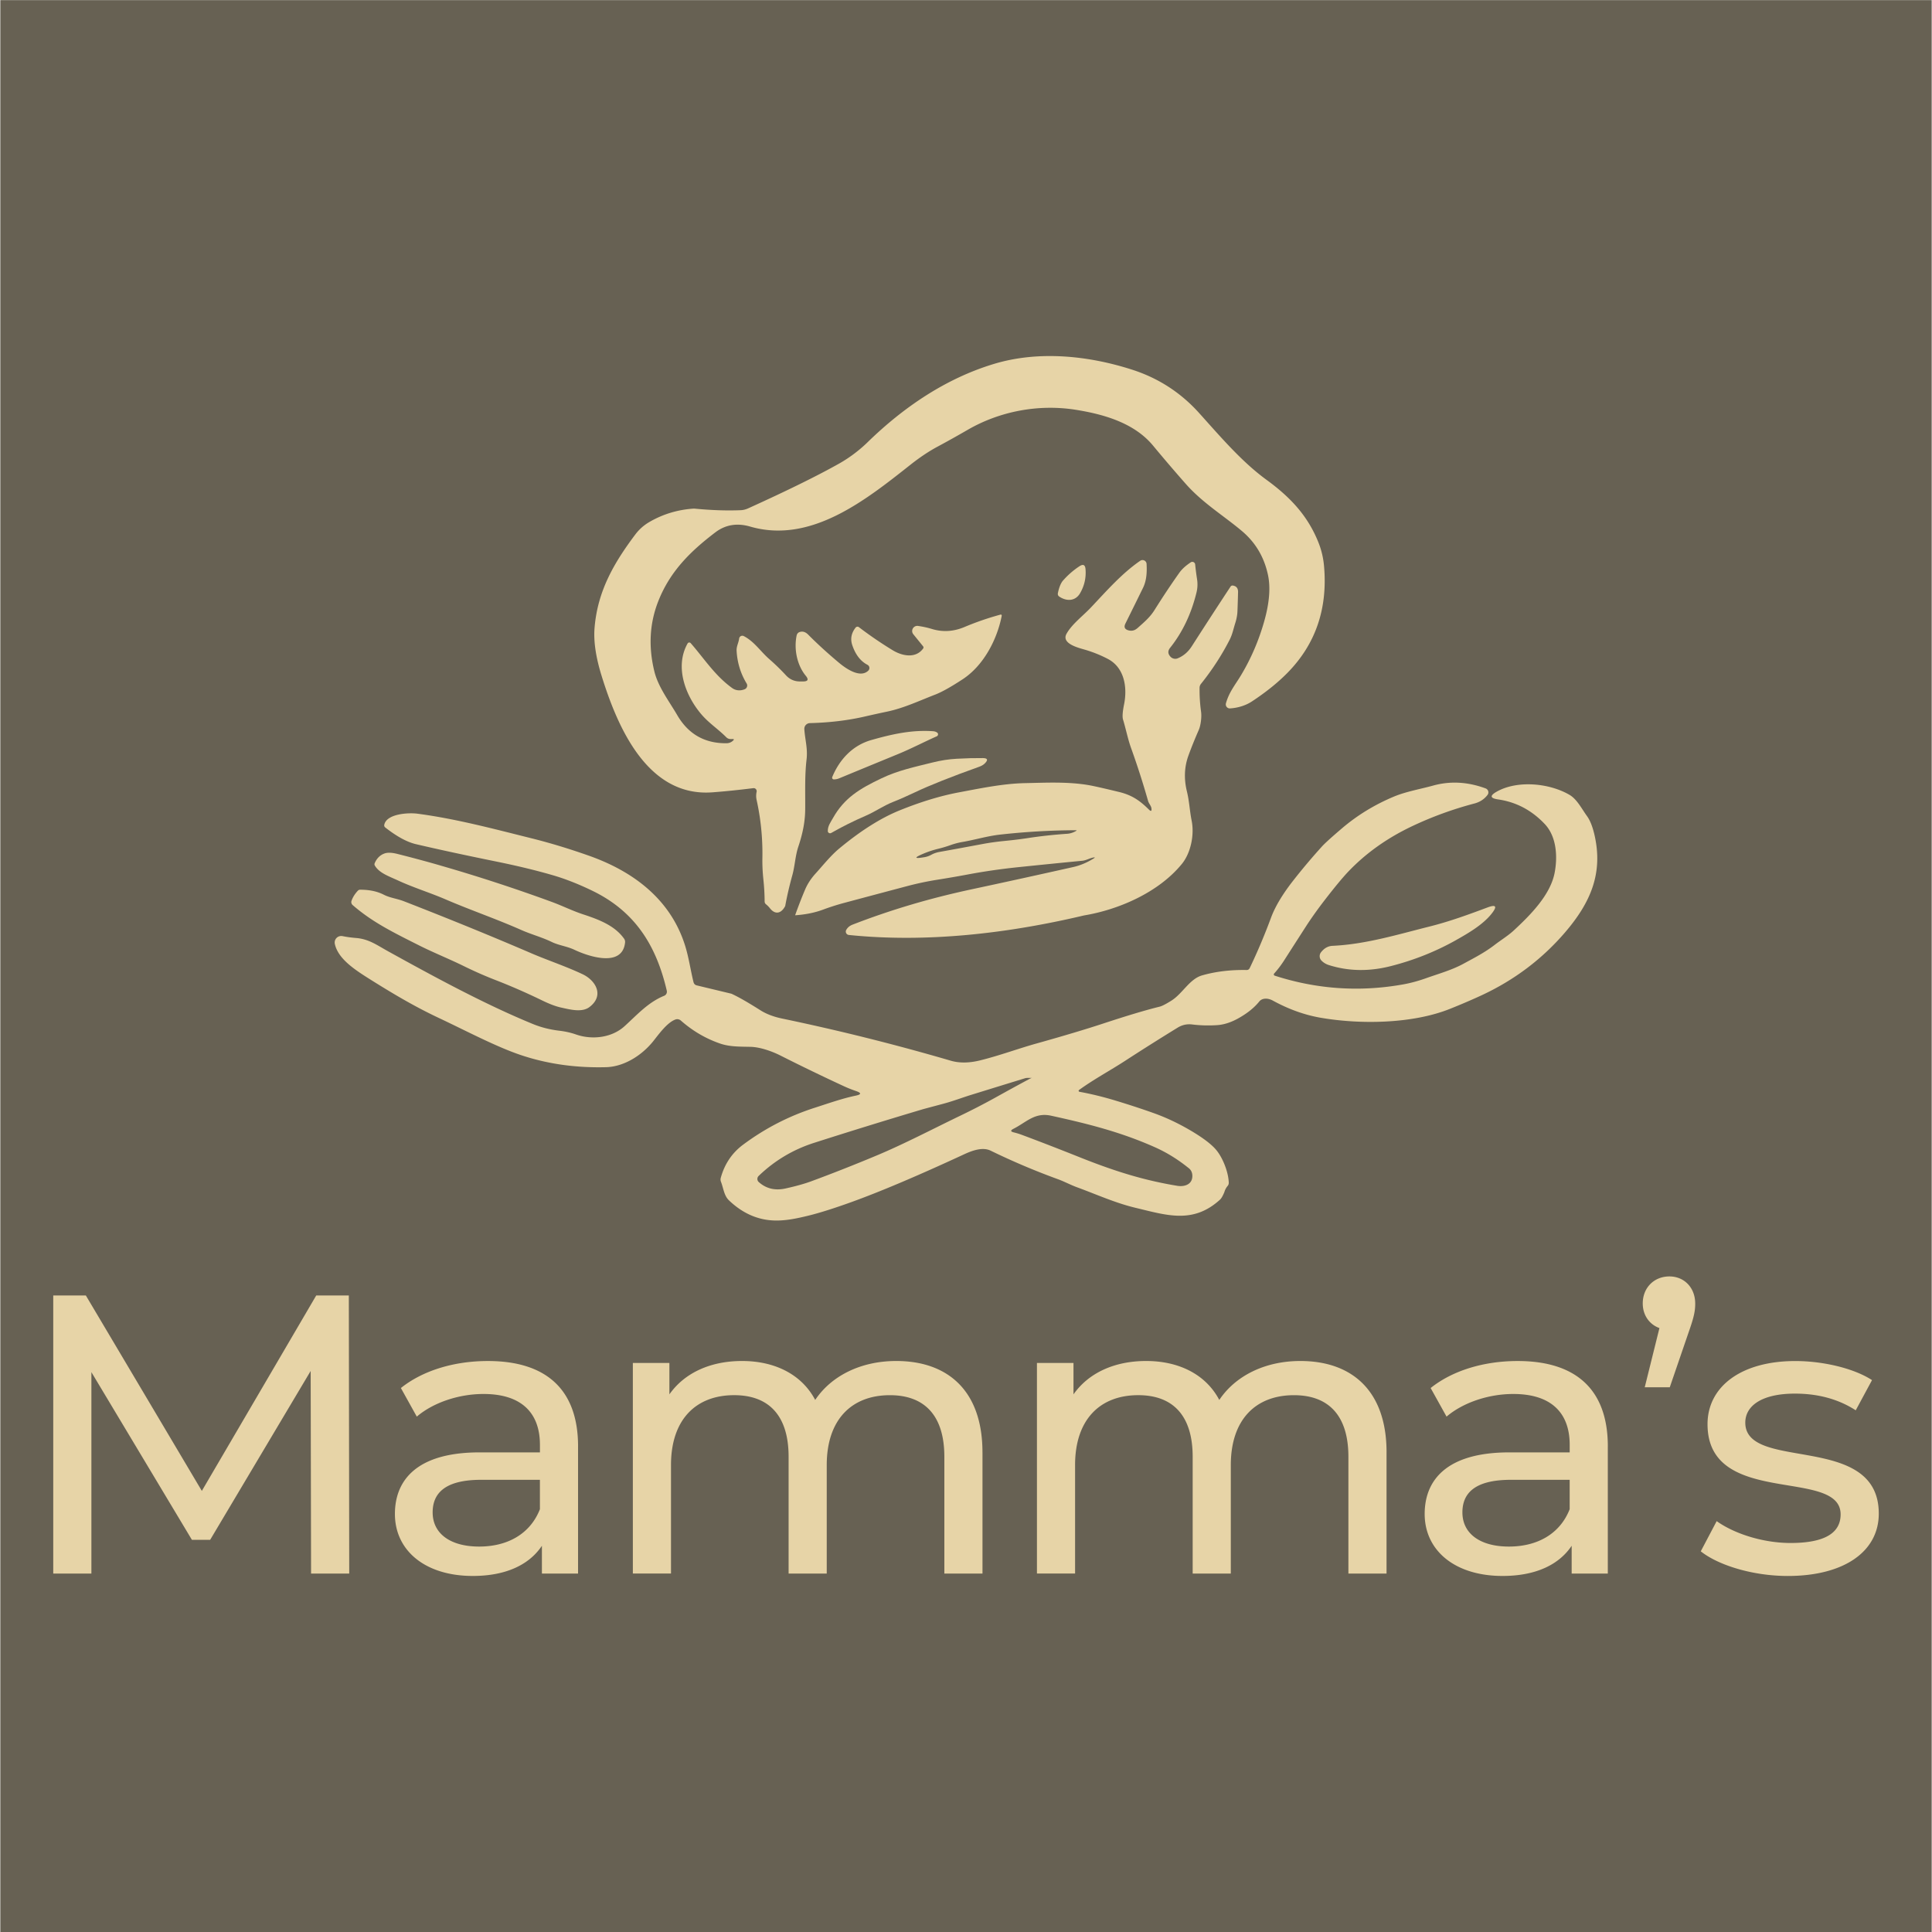
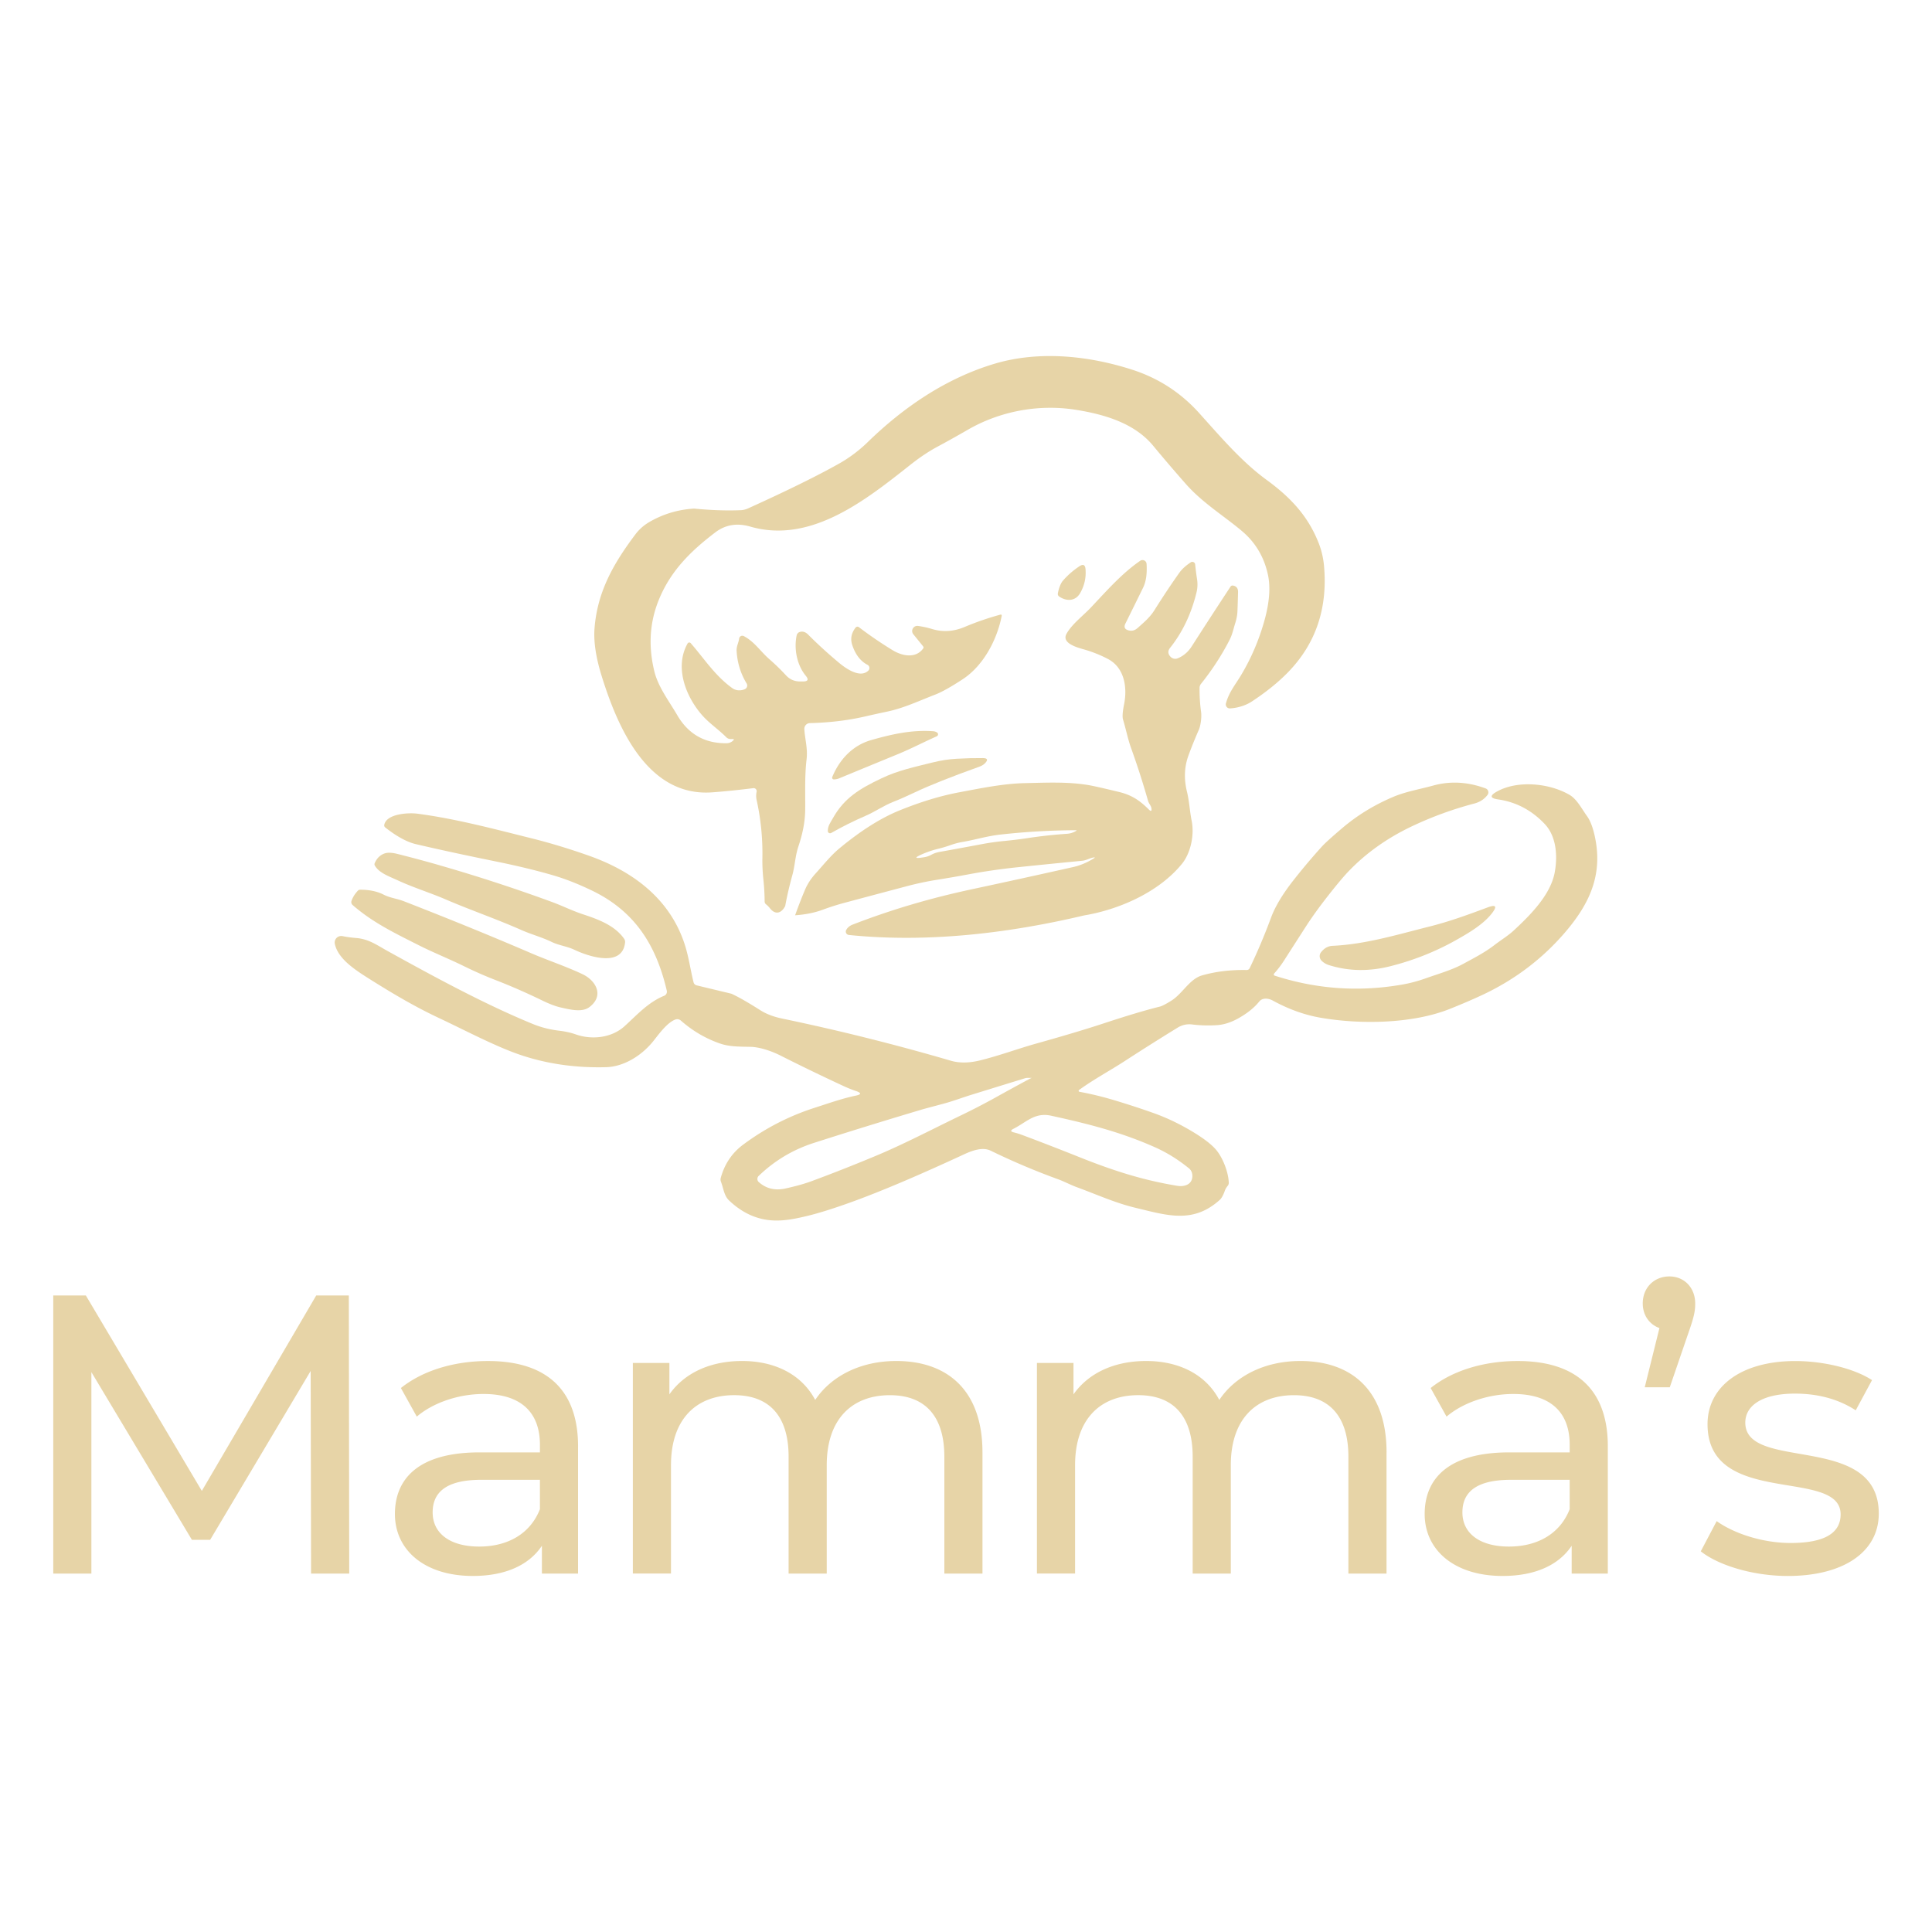
<svg xmlns="http://www.w3.org/2000/svg" id="Layer_1" data-name="Layer 1" version="1.1" viewBox="0 0 960 960">
  <defs>
    <style>.cls-2{stroke-width:0;fill:#e7d4a7}</style>
  </defs>
-   <path fill="#676153" stroke-width="0" d="M.16.06h959.69V960H.16z" />
  <path d="M390.21 450.1c-1.9 3.8-4.96 4.59-7.59 1.26-.59-.75-1.25-1.42-1.97-2-.47-.37-.71-.85-.71-1.45-.02-3.57-.23-7.21-.62-10.91-.39-3.65-.56-7.28-.49-10.88.16-9.66-.79-19.19-2.86-28.57-.31-1.4-.31-2.77-.01-4.1.18-.81-.34-1.62-1.15-1.8-.17-.04-.34-.04-.5-.02-7.51.93-14.28 1.62-20.3 2.07-32.44 2.46-47.27-32.72-55.09-57.93-2.86-9.23-4.03-17.14-3.49-23.73 1.48-18.3 9.58-32.25 20.25-46.46 1.86-2.47 4.11-4.49 6.75-6.06 6.86-4.04 14.35-6.31 22.46-6.81 8.41.82 16.13 1.09 23.16.8 1.25-.05 2.52-.37 3.79-.95 19.33-8.76 34.39-16.18 45.18-22.25 4.93-2.77 9.92-6.51 14.02-10.51 17.93-17.48 39.06-31.86 63.14-39.06 21.9-6.54 46.44-4.12 68.41 2.96 13 4.19 24.05 11.34 33.15 21.42 10.53 11.68 21.22 24.3 33.56 33.28 12.08 8.81 20.67 18.06 25.94 31.43 1.41 3.6 2.29 7.36 2.65 11.27 1.92 21.19-4.11 38.92-18.11 53.18-4.81 4.9-10.71 9.65-17.71 14.26-3.17 2.09-7.15 3.24-10.88 3.46-1.09.07-2.03-.77-2.1-1.87-.01-.22.01-.44.07-.66 1.64-5.79 4.68-9.21 7.59-14.11 4.98-8.34 8.81-17.29 11.49-26.84 2.53-9 3.13-16.62 1.81-22.84-1.89-8.83-6.16-16.07-12.84-21.72-8.97-7.59-19.54-13.96-27.91-23.41a800.167 800.167 0 01-16.34-19.11c-9.28-11.21-24.25-15.57-38.49-17.83-18.62-2.93-37.8.8-53.67 9.99-5.19 3-10.26 5.83-15.2 8.48-4.18 2.26-8.53 5.17-13.04 8.72-22.16 17.5-49.58 39.62-79.81 30.85-6.51-1.89-12.28-.93-17.29 2.87-12.58 9.56-22.65 19.57-28.44 34.41-4.24 10.89-4.87 22.45-1.87 34.69 1.91 7.8 7.33 14.79 11.37 21.73 5.49 9.43 13.66 14.08 24.5 13.96 1.27-.02 2.36-.46 3.27-1.33.56-.53.45-.78-.33-.76-1.3.07-2.22 0-3.17-.98-3.92-3.94-8.44-6.85-12.13-11.12-8.05-9.33-13.55-23.75-7-35.38a.952.952 0 011.54-.17c6.74 7.7 11.98 16.08 20.59 22.3 1.9 1.38 4.16 1.45 6.23.62 1.03-.42 1.53-1.59 1.11-2.61-.04-.1-.09-.2-.15-.29-2.97-4.9-4.62-10.28-4.96-16.15-.13-2.31.95-3.88 1.26-6.16.11-.87.91-1.48 1.78-1.37.19.02.37.08.54.17 5.23 2.72 8.25 7.57 12.61 11.39 2.96 2.58 5.74 5.28 8.34 8.1 1.85 2 4.13 3.02 6.85 3.04h1.61c2.48 0 2.93-.94 1.36-2.84-4.13-5-5.97-12.79-4.55-19.9.22-1.06.84-1.7 1.88-1.92 1.37-.31 2.66.16 3.88 1.39 4.54 4.58 9.65 9.25 15.34 14.01 3.29 2.74 10.44 7.86 14.54 3.88.71-.7.73-1.84.04-2.55-.13-.14-.29-.25-.46-.34-3.43-1.78-5.95-5.03-7.55-9.77-1.04-3.1-.48-6.01 1.66-8.73.4-.5 1.12-.59 1.63-.21 5.41 4.13 11.01 7.95 16.79 11.47 4.74 2.89 11.4 4.22 15.1-.81.3-.39.29-.78-.01-1.17l-4.84-5.97c-.89-1.09-.72-2.69.37-3.58a2.53 2.53 0 011.96-.55c2.4.34 4.7.84 6.91 1.51 5.63 1.72 11.01 1.2 16.21-.98 5.64-2.38 11.53-4.42 17.69-6.11.63-.18.88.05.76.7-2.32 11.76-9.02 24.61-19.41 31.4-5.8 3.8-10.33 6.33-13.58 7.59-7.77 2.99-15.6 6.72-23.85 8.45-3.72.78-7.37 1.58-10.96 2.41-8.51 1.97-17.67 3.08-27.49 3.32-1.56.04-2.8 1.33-2.76 2.89v.13c.34 5.21 1.76 9.62 1.1 15.12-.96 8.1-.59 16.61-.67 24.71-.04 5.85-1.14 11.76-3.41 18.52-1.55 4.63-1.73 9.73-2.99 14.23-1.41 5.07-2.59 10.14-3.52 15.19z" class="cls-2" />
  <path d="M538.54 454.9c-37.81 8.94-78.08 13.64-116.74 9.68a1.69 1.69 0 01-1.52-1.84c.02-.23.09-.44.2-.64.66-1.2 1.7-2.08 3.12-2.64 19.51-7.55 38.7-13.18 59.63-17.66 16.47-3.52 33.15-7.18 50.04-10.97 3.47-.78 6.86-2.2 10.17-4.26.77-.48.71-.64-.19-.47-1.81.33-3.61 1.44-5.51 1.61-11.53 1.12-22.2 2.19-32.02 3.21-8.39.88-16.57 2.06-24.55 3.55-5 .94-10.14 1.83-15.4 2.66-5.14.82-10.18 1.89-15.1 3.2-10.68 2.83-21.11 5.61-31.3 8.34-3.4.91-6.89 2.02-10.48 3.35-4.06 1.5-8.66 2.43-13.8 2.78 1.56-4.38 3.2-8.62 4.93-12.7 1.18-2.8 2.89-5.44 5.11-7.91 3.89-4.29 7.65-9.06 11.93-12.6 10.57-8.77 20.51-15.06 29.8-18.85 10.59-4.3 20.52-7.32 29.79-9.05 10.75-2.01 21.82-4.34 32.81-4.56 10.33-.21 20.92-.76 31.22.95 2.28.37 7.38 1.51 15.31 3.43 6.38 1.54 10.33 4.22 14.88 8.75 1.06 1.05 1.48.83 1.27-.64-.18-1.3-1.27-2.27-1.66-3.63-2.51-8.83-5.33-17.62-8.48-26.37-1.58-4.4-2.55-9.42-3.97-14.08-.4-1.31-.23-3.83.52-7.55 1.73-8.56.1-18.28-8.02-22.55-3.62-1.9-7.41-3.42-11.37-4.59-3.15-.92-11.99-3.01-9.18-7.98 2.74-4.84 8.13-8.81 12.11-13.03 7.74-8.19 15.38-16.95 24.5-23.2.92-.62 2.17-.38 2.8.54.2.3.32.65.34 1.02.22 4.04.04 8.23-1.78 11.93-2.69 5.49-5.6 11.39-8.72 17.69-.88 1.77-.37 2.9 1.54 3.41 1.78.46 3.18 0 4.55-1.21 3.14-2.8 6.03-5.2 8.31-8.82 4.11-6.54 8.22-12.73 12.35-18.55 1.54-2.16 3.52-3.76 5.67-5.21.65-.45 1.53-.28 1.98.36.14.2.22.42.24.66.25 2.43.55 4.82.92 7.18.38 2.33.29 4.61-.27 6.84-2.6 10.59-6.96 19.74-13.1 27.43-1.22 1.54-1.14 3.04.27 4.49.91.92 2.28 1.21 3.48.73 2.86-1.17 5.18-3.14 6.96-5.91a2950.97 2950.97 0 0119.32-29.74c.25-.39.71-.59 1.17-.52 1.76.28 2.61 1.36 2.56 3.26-.07 3.09-.17 6.27-.3 9.53-.07 1.83-.43 3.78-1.08 5.85-.92 2.86-1.39 5.52-2.78 8.26-3.9 7.64-8.66 14.97-14.29 21.99-.42.54-.66 1.2-.67 1.88-.05 4.03.2 8.02.75 11.99.38 2.74-.24 6.93-1.14 8.97-1.97 4.5-3.69 8.75-5.14 12.75-2.03 5.59-2.29 11.5-.78 17.74 1.23 5 1.38 9.65 2.37 14.58 1.47 7.33-.56 16.24-4.81 21.47-11.46 14.09-31.22 22.76-48.78 25.67zm-8.19-40.61c1.48-.11 2.91-.57 4.29-1.38.43-.25.4-.37-.1-.37-12.3.03-24.81.75-37.53 2.16-6.56.73-12.7 2.65-19.05 3.72-1.83.32-3.75.83-5.77 1.55-1.9.68-3.85 1.26-5.85 1.75-2.62.63-5.1 1.45-7.46 2.44-4.86 2.05-4.68 2.64.52 1.76 1.17-.2 2.31-.6 3.41-1.21 1.2-.66 2.53-1.12 3.97-1.38 6.74-1.21 13.9-2.53 21.48-3.95 3.45-.64 7.09-1.15 10.9-1.52 4.18-.41 7.9-.87 11.16-1.36 6.51-1.01 13.2-1.74 20.05-2.21zm-4.72-119.37c.37-2.07 1.23-4.87 2.49-6.34 2.4-2.76 5.15-5.17 8.26-7.22 1.83-1.2 2.83-.72 3.01 1.45.35 4.21-.54 8.17-2.65 11.87-2.44 4.26-6.97 4.13-10.48 1.7-.47-.34-.71-.9-.62-1.47zm-112.1 91.2c3.67-8.88 10.22-15.78 19.42-18.4 10.2-2.9 20.05-5.14 30.74-4.38.77.06 1.43.29 1.98.68.48.35.58 1.01.24 1.49-.11.15-.26.27-.43.35-6.56 2.92-12.69 6.14-19.17 8.81-9.66 3.97-19.41 7.98-29.25 12.05-.88.37-1.79.55-2.72.56-.47 0-.85-.36-.86-.81 0-.12.02-.23.07-.34z" class="cls-2" />
  <path d="M430.23 405.32c-6.13 2.65-11.87 5.51-17.23 8.59-.54.3-1.23.11-1.53-.43-.09-.16-.14-.34-.14-.53-.03-2.55 1.36-4.31 2.53-6.4 5.67-10.1 13.34-14.66 24.09-19.78 8.35-4 16.71-5.71 25.36-7.88 4.15-1.04 8.17-1.66 12.08-1.87 4.62-.26 8.96-.37 13.01-.33 2.33.03 2.68.88 1.05 2.55-.7.72-1.6 1.28-2.71 1.69-14.07 5.03-24.79 9.29-32.14 12.78-4.09 1.94-7.66 3.52-10.73 4.72-5.06 2-8.93 4.86-13.64 6.88z" class="cls-2" />
  <path d="M608.4 592.29c-.77 1.91-1.51 3.19-2.21 3.83-13.34 12.15-26.37 7.76-41.82 4.07-10.23-2.44-19.34-6.63-29.15-10.22-3.24-1.18-6.28-2.84-9.53-4.03a346.22 346.22 0 01-33.44-14.18c-3.94-1.92-9.05-.1-13.06 1.75-23.1 10.71-41.88 18.67-56.36 23.88-8.68 3.12-15.71 5.33-21.1 6.65-5.77 1.41-11.44 2.62-17.16 2.41-8.23-.3-15.68-3.63-22.36-10.01-2.47-2.37-2.72-6.04-3.98-9.27-.23-.62-.26-1.25-.09-1.88 1.89-6.9 5.59-12.39 11.07-16.48 10.88-8.11 22.75-14.24 35.62-18.37 6.69-2.15 13.75-4.65 20.34-6.01 2.89-.59 2.94-1.36.15-2.31a60.29 60.29 0 01-6.04-2.41c-10.63-4.92-21.08-9.97-31.36-15.16-4.41-2.24-10.3-4.26-14.88-4.38-5.15-.12-10.41.03-15.2-1.63-7.16-2.46-13.67-6.27-19.54-11.44-.73-.64-1.75-.84-2.65-.52-4.1 1.45-8.29 7.31-11.01 10.73-5.86 7.31-14.7 12.73-23.5 12.97-14.93.39-28.93-1.57-41.99-5.91-12.53-4.16-27.55-12.18-41.04-18.52-11.78-5.54-22.24-11.73-32.82-18.34-8.05-5.05-17.19-10.62-18.91-18.46-.39-1.76.72-3.5 2.48-3.88.45-.1.91-.1 1.36-.01 1.98.41 4.19.72 6.63.92 6.37.5 10.36 3.49 15.68 6.44 23.51 13.01 48.52 26.59 72.31 36.33 4.05 1.66 8.42 2.76 13.13 3.32 2.95.35 5.71.97 8.28 1.87 7.73 2.69 17.53 1.78 24.03-4.07 6.2-5.6 11.71-11.9 19.72-15.16a2.204 2.204 0 001.32-2.55c-5.17-22.22-15.56-39.28-37.03-49.67-6.9-3.34-13.48-5.92-19.75-7.74-8.25-2.4-17.7-4.68-28.35-6.84-15.35-3.12-28.54-5.98-39.59-8.57-4.39-1.04-9.44-3.79-15.15-8.26-.45-.36-.62-.81-.5-1.38 1.17-5.51 12.1-6.06 16.4-5.49 19.1 2.5 38.05 7.58 56.64 12.21 9.2 2.29 18.75 5.18 28.66 8.68 22.47 7.94 40.74 22 47.82 44.83 1.82 5.88 2.64 11.96 4.13 17.97.22.88.76 1.43 1.64 1.64l17.19 4.13c3.41 1.55 8.18 4.27 14.32 8.17 2.98 1.9 6.64 3.3 10.99 4.2 28.38 5.92 56.28 12.9 83.71 20.92 4.27 1.24 9.15 1.18 14.63-.18 10.04-2.5 18.7-5.8 28.11-8.42 13.32-3.73 24.35-7.03 33.07-9.9 11.77-3.88 21.09-6.67 27.98-8.36 1.14-.28 3.07-1.27 5.8-2.98 5.55-3.46 9.02-10.75 15.22-12.54 6.73-1.93 14.1-2.83 22.12-2.69.75.02 1.29-.31 1.61-.99 3.86-8.05 7.39-16.4 10.59-25.05 2.28-6.16 6.4-12.47 10.7-18 4.62-5.92 9.46-11.67 14.51-17.25 1.45-1.62 4.82-4.68 10.11-9.18 7.59-6.46 16.18-11.7 25.76-15.71 6-2.5 13.01-3.69 19.44-5.46 8.5-2.35 17.2-1.88 26.1 1.41a2.097 2.097 0 01.94 3.24c-1.62 2.12-3.79 3.54-6.53 4.26a178.855 178.855 0 00-30.76 11.19c-12.53 5.92-23.18 13.49-31.95 22.71-2.66 2.8-6.39 7.29-11.18 13.46-3.86 4.98-7.18 9.64-9.96 13.96-3.49 5.43-7.03 10.93-10.6 16.51-1.53 2.4-3.21 4.62-5.05 6.66a.65.65 0 00.28 1.05c20.93 6.76 42.22 8.21 63.85 4.34 3.66-.66 7.43-1.68 11.3-3.05 6.26-2.24 12.82-4.03 18.7-7.24 5.37-2.93 10.38-5.45 15.41-9.31 3.15-2.43 6.69-4.57 9.5-7.17 8.17-7.57 18.21-17.59 20.34-28.68 1.55-8.1.96-17.99-4.89-24.21-6.49-6.88-14.24-10.97-23.23-12.26-3.96-.57-4.19-1.85-.71-3.82 10.3-5.85 26.23-4.29 36.24 1.57 3.72 2.18 6.07 6.96 8.65 10.51 1.55 2.14 2.79 5.26 3.73 9.34 4.35 18.91-1.76 33.46-14.52 48.37-11.39 13.3-25.21 23.74-41.45 31.31-4.91 2.28-10.25 4.57-16.02 6.87-18.55 7.37-44.4 7.76-64.18 4.32-7.97-1.39-15.87-4.24-23.72-8.54-2.03-1.11-5.05-1.52-6.69.52-2.48 3.06-5.9 5.81-10.26 8.26-3.71 2.09-7.3 3.25-10.78 3.46-4.18.27-8.27.15-12.26-.34-2.58-.32-4.96.2-7.17 1.54-8.98 5.52-17.68 11.01-26.1 16.48-7.51 4.89-15.55 9.16-22.96 14.54-.22.15-.27.46-.11.69.08.1.19.18.32.2 6.02 1.1 12.23 2.63 18.62 4.59 6.46 1.97 12.43 3.93 17.91 5.88 5.99 2.11 11.9 4.85 17.74 8.22 6.83 3.94 11.47 7.44 13.92 10.5 3.02 3.76 5.82 10.64 6 15.99.02.56-.17 1.12-.53 1.55-.78.94-1.33 1.96-1.64 3.06zm-96.92-56.14c.39-.22.8-.4 1.23-.55.02 0 .02-.01 0-.01-1.1.07-2.4-.13-3.46.21-9 2.77-17.82 5.49-26.46 8.16-4.66 1.44-9.18 3.18-13.99 4.47-6.59 1.76-9.94 2.66-10.05 2.69-18.29 5.45-36.37 11.03-54.25 16.76-10.42 3.34-19.6 8.81-27.52 16.43-.83.8-.86 2.12-.07 2.94.04.04.08.08.13.12 3.68 3.28 8.13 4.33 13.34 3.17 5.08-1.13 9.29-2.3 12.61-3.52 10.54-3.89 21.41-8.17 32.6-12.85 13.61-5.69 27.64-13.06 41.45-19.72 6.07-2.92 11.86-5.91 17.37-8.96 5.76-3.21 11.45-6.32 17.07-9.34zm79.23 44.33c-5.3-4.29-10.73-7.68-16.67-10.35-17.26-7.71-33.81-11.81-51.74-15.74-8.16-1.79-12.23 3.23-18.73 6.51-1.54.78-1.48 1.37.19 1.78 1.35.33 2.7.74 4.04 1.24 9.4 3.51 18.9 7.2 28.51 11.04 9.01 3.61 17.22 6.52 24.62 8.72 7.94 2.37 15.96 4.22 24.09 5.55 3.36.55 7.36-.55 7.45-4.74.04-1.7-.55-3.04-1.76-4.03z" class="cls-2" />
  <path d="M218.82 430.07c18.6 5.35 37.02 11.37 55.27 18.05 5.23 1.91 10.17 4.4 15.49 6.16 7.67 2.53 15.78 5.49 20.49 12.11.42.58.6 1.23.52 1.95-1.35 12.66-18.39 6.83-25.15 3.61-3.8-1.79-7.68-2.15-11.33-3.91-4.92-2.38-10.1-3.72-15.1-5.94-12.61-5.57-24.95-9.76-37.58-15.19-7.7-3.32-15.99-5.86-23.58-9.37-4.71-2.18-9.33-3.69-11.55-7.36-.27-.42-.3-.87-.09-1.33 1.05-2.4 2.67-3.99 4.87-4.77 1.5-.53 3.6-.46 6.29.21 7.29 1.83 14.44 3.75 21.45 5.77zm-18.09 17.77c22.44 8.73 43.53 17.34 63.26 25.83 7.82 3.38 17.34 6.54 25.51 10.42 6.46 3.06 10.93 10.53 3.45 16.27-3.76 2.9-9.77 1.24-14.18.28-2.54-.55-5.62-1.71-9.24-3.46-7.84-3.81-15.55-7.19-23.13-10.13-5.38-2.08-10.77-4.46-16.18-7.12-7.03-3.45-14.48-6.43-21.5-9.93-13.4-6.74-23.64-11.73-33.49-20.28-.61-.52-.83-1.36-.56-2.12.62-1.77 1.67-3.44 3.15-5.02.32-.33.7-.49 1.15-.49 4.63 0 8.54.84 11.74 2.49 3.15 1.61 6.56 1.91 10.01 3.26zm522.55 19.42c-10.07 5.63-20.8 9.89-32.2 12.79-10.72 2.74-20.95 2.58-30.71-.49-1.48-.46-2.72-1.21-3.73-2.24a3.15 3.15 0 01-.24-4.13c1.58-2.04 3.49-3.11 5.74-3.21 16.45-.77 32.05-5.55 48.12-9.58 10.11-2.53 19.47-5.98 28.9-9.5 4.17-1.56 4.89-.58 2.16 2.93-4.34 5.58-11.64 9.83-18.05 13.43zM154.57 781.9l-.2-100.68-49.94 83.9h-9.08l-49.94-83.31v100.08H26.46V643.7h16.19l57.64 97.12 56.85-97.12h16.19l.2 138.19h-18.95zm132.66-63.17v63.17h-17.96v-13.82c-6.32 9.48-17.96 15-34.35 15-23.69 0-38.69-12.64-38.69-30.8 0-16.78 10.86-30.6 42.05-30.6h30.01v-3.75c0-15.99-9.28-25.27-28.03-25.27-12.44 0-25.07 4.34-33.16 11.25l-7.9-14.21c10.86-8.69 26.45-13.42 43.23-13.42 28.62 0 44.81 13.82 44.81 42.44zm-18.95 31.19v-14.61h-29.22c-18.75 0-24.08 7.3-24.08 16.19 0 10.46 8.69 16.98 23.1 16.98s25.47-6.51 30.2-18.56zm219.91-28.23v60.21h-18.95v-58.04c0-20.53-9.87-30.6-27.05-30.6-18.95 0-31.39 12.04-31.39 34.74v53.89h-18.95v-58.04c0-20.53-9.87-30.6-27.05-30.6-18.95 0-31.39 12.04-31.39 34.74v53.89h-18.95V677.25h18.16v15.6c7.5-10.66 20.33-16.58 36.13-16.58s29.41 6.32 36.32 19.35c7.9-11.84 22.5-19.35 40.27-19.35 25.47 0 42.84 14.61 42.84 45.4zm200.77 0v60.21h-18.95v-58.04c0-20.53-9.87-30.6-27.04-30.6-18.95 0-31.39 12.04-31.39 34.74v53.89h-18.95v-58.04c0-20.53-9.87-30.6-27.04-30.6-18.95 0-31.39 12.04-31.39 34.74v53.89h-18.95V677.25h18.16v15.6c7.5-10.66 20.33-16.58 36.13-16.58s29.41 6.32 36.32 19.35c7.9-11.84 22.5-19.35 40.27-19.35 25.47 0 42.84 14.61 42.84 45.4zm109.95-2.96v63.17h-17.96v-13.82c-6.32 9.48-17.96 15-34.35 15-23.69 0-38.69-12.64-38.69-30.8 0-16.78 10.86-30.6 42.05-30.6h30.01v-3.75c0-15.99-9.28-25.27-28.03-25.27-12.44 0-25.07 4.34-33.16 11.25l-7.9-14.21c10.86-8.69 26.45-13.42 43.23-13.42 28.62 0 44.81 13.82 44.81 42.44zm-18.95 31.19v-14.61h-29.22c-18.75 0-24.08 7.3-24.08 16.19 0 10.46 8.69 16.98 23.1 16.98s25.47-6.51 30.2-18.56zm62.38-102.26c0 3.75-.59 6.71-3.16 14.02l-9.48 27.64h-12.44l7.3-29.41c-4.94-1.78-8.29-6.32-8.29-12.24 0-7.9 5.72-13.42 13.23-13.42s12.83 5.72 12.83 13.42zm2.76 123.18l7.9-15c8.88 6.32 23.1 10.86 36.72 10.86 17.57 0 24.87-5.33 24.87-14.21 0-23.49-66.13-3.16-66.13-44.81 0-18.75 16.78-31.39 43.63-31.39 13.62 0 29.02 3.55 38.1 9.48l-8.09 15c-9.48-6.12-19.94-8.29-30.2-8.29-16.58 0-24.68 6.12-24.68 14.41 0 24.68 66.33 4.54 66.33 45.21 0 18.95-17.37 30.99-45.21 30.99-17.37 0-34.55-5.33-43.23-12.24z" class="cls-2" />
</svg>